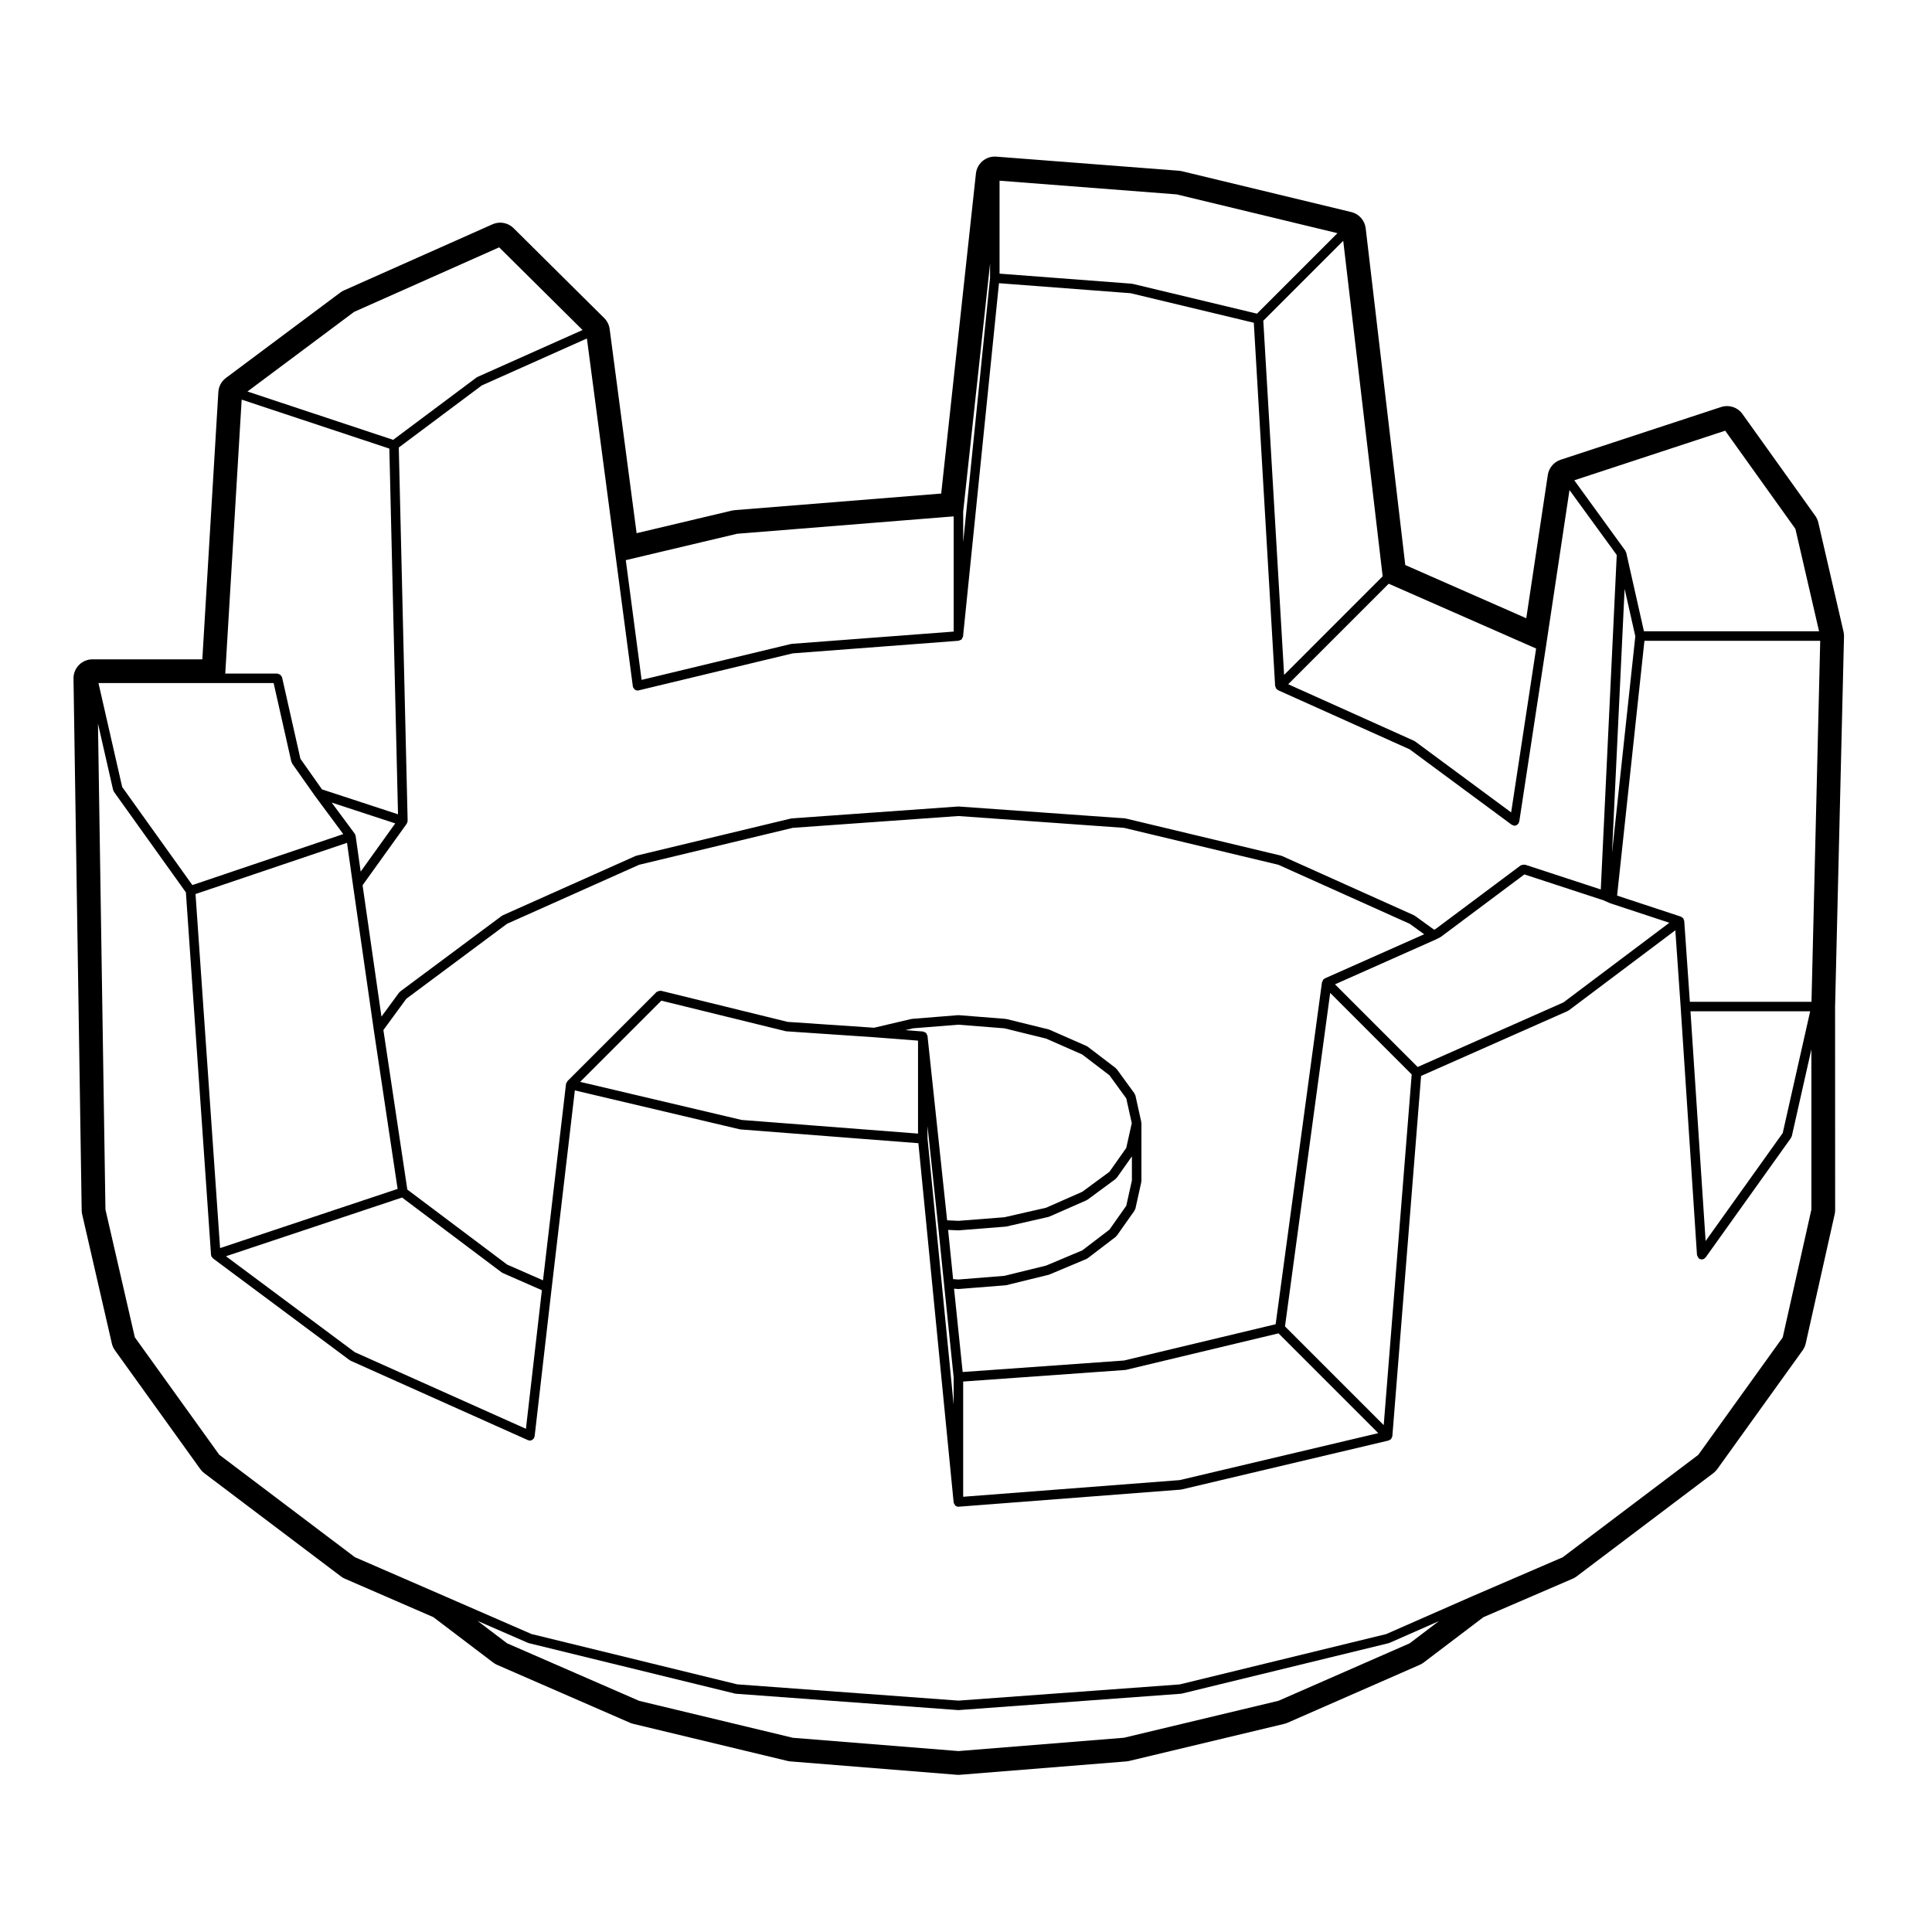
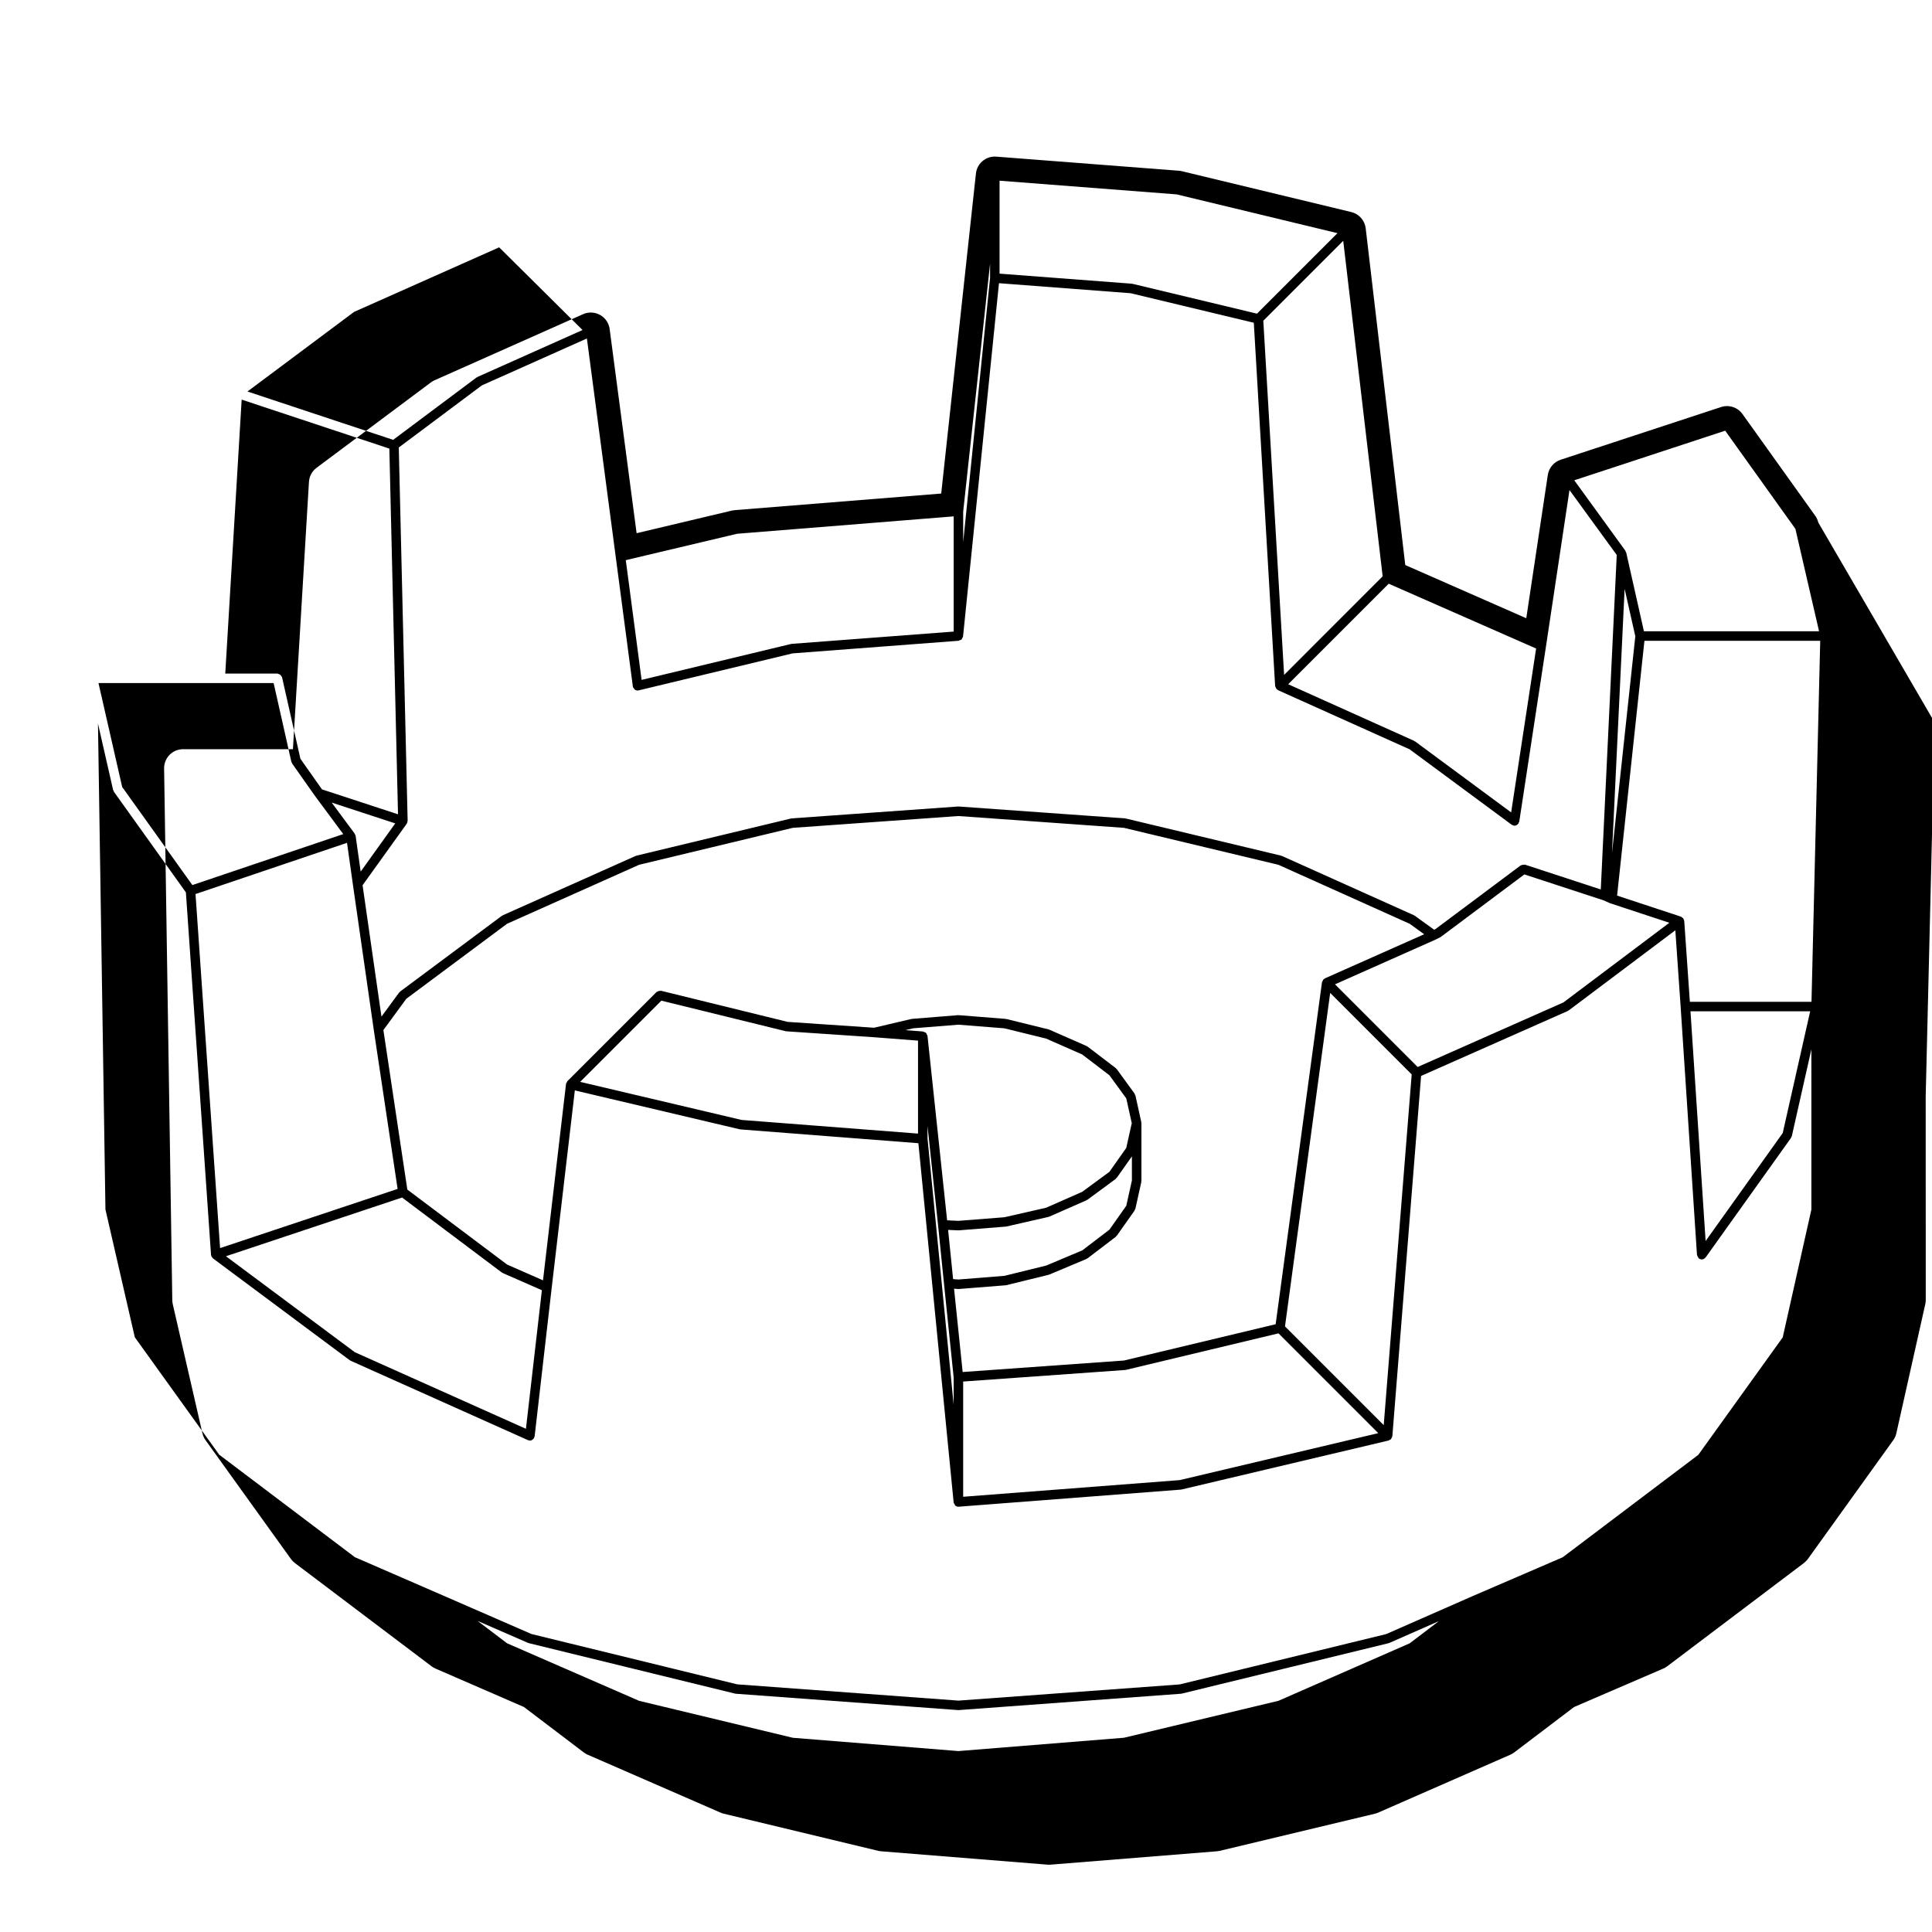
<svg xmlns="http://www.w3.org/2000/svg" fill="#000000" width="800px" height="800px" version="1.1" viewBox="144 144 512 512">
-   <path d="m625.87 282.48c-0.152-0.645-0.43-1.254-0.812-1.793l-19.285-26.965c-0.961-1.352-2.504-2.106-4.098-2.106-0.523 0-1.055 0.082-1.57 0.25l-42.512 13.969c-1.805 0.594-3.125 2.156-3.41 4.035l-5.707 37.969-32.066-14.098-10.488-89.238c-0.246-2.098-1.773-3.812-3.824-4.309l-44.871-10.82c-0.262-0.059-0.523-0.105-0.789-0.125l-48.41-3.738c-0.133-0.012-0.266-0.016-0.395-0.016-2.551 0-4.727 1.918-5.004 4.492l-9.203 84.809-54.688 4.394c-0.258 0.02-0.508 0.059-0.762 0.117l-25.27 5.996-7.144-54.098c-0.145-1.109-0.656-2.133-1.445-2.918l-24.012-23.816c-0.961-0.957-2.246-1.461-3.551-1.461-0.691 0-1.387 0.141-2.047 0.434l-39.359 17.516c-0.344 0.152-0.664 0.344-0.961 0.562l-30.309 22.633c-1.188 0.887-1.926 2.254-2.016 3.738l-4.246 70.836h-29.105c-1.352 0-2.641 0.539-3.586 1.5s-1.473 2.262-1.449 3.613l2.168 140.91c0.004 0.352 0.051 0.707 0.125 1.047l7.871 34.242c0.152 0.656 0.43 1.27 0.82 1.812l22.633 31.488c0.297 0.406 0.648 0.77 1.055 1.078l36.215 27.355c0.316 0.242 0.66 0.441 1.027 0.598l23.453 10.188 15.852 12.035c0.316 0.242 0.664 0.441 1.031 0.605l35.227 15.352c0.266 0.117 0.551 0.211 0.836 0.281l40.934 9.84c0.258 0.059 0.516 0.102 0.777 0.121l44.082 3.543c0.133 0.012 0.273 0.016 0.402 0.016 0.133 0 0.273-0.004 0.402-0.016l44.082-3.543c0.262-0.023 0.52-0.066 0.766-0.121l41.133-9.84c0.293-0.07 0.574-0.168 0.852-0.289l35.031-15.352c0.363-0.16 0.711-0.363 1.023-0.598l15.852-12.031 23.641-10.188c0.371-0.156 0.727-0.359 1.043-0.605l36.215-27.355c0.402-0.309 0.754-0.672 1.059-1.078l22.633-31.488c0.395-0.551 0.676-1.176 0.82-1.84l7.672-34.242c0.086-0.363 0.121-0.734 0.121-1.102l-0.016-53.918 2.363-98.082c0.012-0.422-0.035-0.84-0.125-1.254zm-271.76 322.05-40.734-9.789-34.996-15.25-7.82-5.934 13.367 5.824c0.051 0.02 0.105 0.016 0.152 0.031 0.02 0.012 0.031 0.035 0.051 0.039l54.707 13.383c0.066 0.016 0.125 0.016 0.191 0.023 0.004 0 0.004 0.004 0.016 0.004l58.844 4.328c0.035 0.004 0.066 0.004 0.098 0.004s0.059 0 0.098-0.004l58.844-4.328c0.004 0 0.012-0.004 0.016-0.004 0.066-0.012 0.125-0.012 0.191-0.023l54.906-13.383c0.023-0.004 0.035-0.035 0.059-0.047 0.051-0.016 0.102-0.012 0.145-0.031l13.062-5.75-7.723 5.871-34.77 15.234-40.949 9.793-43.875 3.531zm262.33-160.26-20.434 28.613-4.012-60.875h31.719zm-58.117-34.617-38.629 17.109-21.906-21.906 26.66-11.855c0.012-0.004 0.012-0.016 0.016-0.016 0.012-0.004 0.023-0.004 0.035-0.012l1.18-0.59c0.035-0.016 0.035-0.059 0.07-0.074 0.039-0.023 0.086-0.016 0.121-0.047l22.105-16.531 20.98 6.867 1.703 0.754c0.031 0.012 0.059 0.004 0.09 0.02 0.016 0.004 0.016 0.02 0.031 0.023l15.617 5.148zm-101.69 126.59-57.383 4.414v-30.535l42.914-3.062c0.004 0 0.012-0.004 0.016-0.004 0.066-0.004 0.125-0.012 0.191-0.023l40.441-9.68 26.445 26.445zm-116.11-95.449-42.777-10.09 21.52-21.52 32.965 8.098c0.066 0.016 0.137 0.02 0.203 0.023 0.004 0 0.004 0.004 0.012 0.004l23.211 1.57 11.629 0.898v24.637zm-57.145 81.852-45.348-20.297-34.152-25.434 46.672-15.559 26.434 19.871c0.051 0.035 0.109 0.023 0.168 0.055 0.035 0.02 0.047 0.07 0.086 0.09l10.367 4.543zm-107-170.09-6.281-27.535h46.418l4.699 20.863c0.02 0.102 0.105 0.152 0.152 0.238 0.031 0.07 0 0.145 0.047 0.211l6.102 8.66c0.004 0.004 0.012 0 0.016 0.004 0.004 0.004 0 0.012 0.004 0.016l7.43 10.027-39.988 13.512zm63.203 22.43-1.336-9.48c-0.004-0.047-0.051-0.066-0.059-0.105-0.012-0.047 0.02-0.086 0.004-0.125-0.023-0.07-0.102-0.09-0.133-0.152-0.031-0.059-0.004-0.137-0.051-0.195l-6.106-8.238 16.844 5.516zm-3.617-7.629 1.562 11.09 5.512 38.371v0.004 0.004 0.004 0.004l6.332 42.238-47.047 15.68-6.508-93.824zm51.938 115.94-9.508-4.172-26.449-19.879-6.344-42.273 6.074-8.289 26.691-19.871 34.996-15.637 40.727-9.789 43.891-3.133 43.891 3.133 40.918 9.789 34.816 15.648 3.812 2.762-26.344 11.707c-0.059 0.023-0.074 0.102-0.125 0.133-0.051 0.031-0.102 0.047-0.141 0.086-0.035 0.023-0.082 0.016-0.105 0.047-0.07 0.07-0.055 0.168-0.105 0.246-0.074 0.117-0.141 0.211-0.176 0.348-0.016 0.051-0.07 0.074-0.082 0.125l-12.281 90.656-40.203 9.617-42.742 3.047-2.281-22.082 1.055 0.082c0.035 0.004 0.07 0.004 0.102 0.004 0.035 0 0.066 0 0.102-0.004l12.398-0.984c0.004 0 0.012-0.012 0.016-0.012 0.066-0.004 0.125-0.004 0.188-0.02l11.219-2.754c0.02-0.004 0.031-0.031 0.051-0.035 0.047-0.016 0.098-0.012 0.137-0.031l9.84-4.133c0.047-0.02 0.055-0.074 0.102-0.102 0.055-0.031 0.121-0.02 0.176-0.059l7.477-5.707c0.066-0.051 0.066-0.137 0.109-0.195 0.047-0.047 0.117-0.031 0.152-0.082l4.727-6.691c0.047-0.066 0.016-0.137 0.047-0.207 0.051-0.09 0.133-0.141 0.156-0.246l1.57-7.082c0.012-0.051-0.031-0.098-0.023-0.141 0.004-0.047 0.055-0.086 0.055-0.133v-15.352c0-0.051-0.051-0.086-0.055-0.133s0.035-0.098 0.023-0.141l-1.57-7.082c-0.02-0.098-0.109-0.137-0.152-0.215-0.035-0.086-0.004-0.176-0.059-0.25l-4.727-6.492c-0.039-0.055-0.109-0.055-0.16-0.102-0.047-0.051-0.039-0.121-0.098-0.16l-7.477-5.707c-0.047-0.035-0.105-0.016-0.152-0.039-0.047-0.031-0.055-0.09-0.105-0.105l-9.84-4.328c-0.035-0.016-0.074 0.012-0.105-0.004-0.039-0.012-0.055-0.059-0.102-0.07l-11.219-2.762c-0.039-0.012-0.074 0.023-0.105 0.02-0.039-0.012-0.055-0.047-0.098-0.051l-12.398-0.984c-0.039-0.004-0.066 0.035-0.102 0.031-0.039 0.004-0.066-0.035-0.105-0.031l-12.203 0.984c-0.035 0.004-0.055 0.039-0.09 0.047-0.035 0.004-0.066-0.023-0.102-0.016l-9.855 2.316-22.898-1.551-33.57-8.246c-0.055-0.016-0.102 0.031-0.156 0.023-0.168-0.02-0.297 0.031-0.457 0.074-0.16 0.047-0.301 0.074-0.43 0.176-0.039 0.035-0.105 0.02-0.141 0.059l-23.617 23.617c-0.086 0.09-0.074 0.211-0.133 0.312-0.059 0.105-0.176 0.168-0.207 0.293-0.004 0.023 0.016 0.047 0.012 0.074-0.004 0.031-0.035 0.039-0.039 0.07zm101.89-64.816c-0.016-0.133-0.125-0.211-0.18-0.324-0.055-0.133-0.066-0.277-0.16-0.383-0.031-0.031-0.059-0.051-0.098-0.082-0.117-0.105-0.266-0.117-0.414-0.176-0.109-0.047-0.188-0.145-0.312-0.156l-4.707-0.363 2.051-0.484 12.016-0.961 12.176 0.961 11.043 2.715 9.574 4.211 7.227 5.512 4.465 6.137 1.457 6.555-1.461 6.566-4.457 6.324-7.211 5.309-9.578 4.219-11.047 2.519-12.184 0.953-2.996-0.141zm8.137 51.574h0.059c0.035 0 0.066 0 0.102-0.004l12.398-0.984c0.004 0 0.012-0.004 0.016-0.004 0.055-0.004 0.109-0.012 0.168-0.02l11.219-2.559c0.023-0.004 0.035-0.035 0.059-0.047 0.055-0.016 0.109-0.012 0.168-0.035l9.84-4.328c0.039-0.02 0.047-0.066 0.086-0.086 0.051-0.031 0.105-0.02 0.156-0.055l7.477-5.512c0.07-0.051 0.07-0.141 0.121-0.207 0.047-0.047 0.117-0.023 0.156-0.082l4.012-5.684v6.387l-1.492 6.707-4.465 6.328-7.203 5.496-9.582 4.027-11.047 2.715-12.184 0.973-1.41-0.105-1.324-13.043zm-8.129-27.676 2.801 26.355 1.578 15.543 2.551 24.746v7.254l-6.926-70.582zm120.9 79.293-26.164-26.164 11.977-88.375 21.602 21.602zm66.676-209.06-6.18 57.477 3.344-70.035zm46.688 96.875h-32.234l-1.492-21.461c-0.004-0.098-0.09-0.141-0.109-0.23-0.031-0.109-0.039-0.215-0.105-0.316-0.02-0.039-0.004-0.086-0.031-0.117-0.031-0.039-0.086-0.035-0.117-0.07-0.09-0.105-0.191-0.141-0.312-0.211-0.074-0.039-0.102-0.133-0.18-0.156l-16.938-5.582 7.246-67.531h46.582zm-44.406-98.203-4.699-20.863c-0.02-0.098-0.109-0.137-0.152-0.223-0.035-0.082-0.004-0.172-0.059-0.242l-13.547-18.676 39.992-13.145 18.605 26.012 6.273 27.141h-46.414zm-7.203-20.207-4.231 88.637-20.07-6.57c-0.039-0.012-0.074 0.016-0.117 0.012-0.152-0.035-0.293 0.012-0.453 0.035-0.172 0.023-0.328 0.023-0.473 0.117-0.035 0.02-0.074 0.004-0.105 0.023l-22.547 16.852-0.398 0.203-5.09-3.684c-0.039-0.031-0.086-0.012-0.121-0.031-0.047-0.023-0.055-0.086-0.102-0.105l-35.031-15.738c-0.039-0.02-0.086 0.012-0.121-0.004s-0.055-0.059-0.102-0.07l-41.133-9.84c-0.039-0.012-0.07 0.02-0.105 0.016-0.039-0.004-0.059-0.047-0.102-0.051l-44.082-3.148c-0.035 0-0.055 0.031-0.09 0.031-0.031 0-0.059-0.031-0.09-0.031l-44.082 3.148c-0.039 0-0.059 0.039-0.102 0.051-0.039 0.004-0.07-0.023-0.105-0.016l-40.934 9.84c-0.047 0.012-0.059 0.059-0.102 0.07-0.039 0.016-0.082-0.012-0.117 0.004l-35.227 15.738c-0.051 0.02-0.055 0.082-0.102 0.105-0.047 0.023-0.098 0.004-0.137 0.035l-26.965 20.07c-0.055 0.047-0.051 0.117-0.102 0.168-0.047 0.047-0.121 0.047-0.16 0.102l-4.672 6.367-5.004-34.816 11.707-16.312c0.035-0.047 0.012-0.105 0.035-0.156 0.039-0.07 0.109-0.105 0.137-0.188 0.023-0.074-0.023-0.141-0.016-0.215 0.012-0.074 0.082-0.121 0.082-0.203l-2.348-98.934 22.008-16.453 27.844-12.438 7.652 57.957 4.523 34.242c0 0.023 0.031 0.039 0.035 0.066 0.004 0.023-0.016 0.047-0.012 0.066 0.039 0.172 0.172 0.281 0.266 0.418 0.059 0.086 0.086 0.188 0.16 0.25 0.211 0.176 0.48 0.281 0.766 0.289 0.012 0 0.016 0.012 0.023 0.012 0.055 0 0.105 0 0.16-0.012 0.004 0 0.012-0.012 0.02-0.012 0.035-0.004 0.074-0.004 0.109-0.012l40.828-9.812 43.988-3.34c0.105-0.004 0.172-0.105 0.273-0.137 0.176-0.059 0.359-0.09 0.492-0.215 0.023-0.02 0.035-0.039 0.055-0.059 0.082-0.09 0.086-0.207 0.137-0.312 0.074-0.137 0.191-0.242 0.207-0.402l9.523-93.633 34.891 2.656 32.641 7.824 5.652 96.289c0.004 0.074 0.07 0.117 0.09 0.188 0.031 0.145 0.098 0.25 0.176 0.383 0.051 0.082 0.035 0.18 0.105 0.246 0.004 0.004 0.016 0 0.016 0.004 0.059 0.055 0.145 0.055 0.215 0.102 0.059 0.039 0.074 0.121 0.141 0.152l34.91 15.688 27.051 19.992c0.117 0.086 0.25 0.086 0.383 0.125 0.066 0.02 0.102 0.098 0.172 0.105 0.066 0.012 0.125 0.016 0.191 0.016 0.367 0 0.672-0.191 0.906-0.457 0.031-0.031 0.086-0.016 0.105-0.055 0.059-0.074 0.023-0.172 0.066-0.258 0.051-0.105 0.145-0.18 0.168-0.301l7.082-46.445 6.231-41.434zm-334.62-64.422 38.449-17.109 22.094 21.91-27.84 12.434c-0.047 0.02-0.055 0.082-0.102 0.105-0.047 0.023-0.102 0.004-0.141 0.035l-22.105 16.531-38.613-12.809zm101.51 58.797 57.391-4.609v30.531l-42.926 3.254c-0.039 0-0.059 0.039-0.098 0.051-0.035 0.004-0.066-0.023-0.105-0.016l-39.574 9.512-4.191-31.73zm116.5-89.938 42.598 10.277-21.332 21.332-32.965-7.906c-0.039-0.004-0.07 0.02-0.105 0.016-0.039-0.004-0.059-0.047-0.102-0.051l-35.047-2.664v-24.633zm88.625 163.78-25.484-18.832c-0.039-0.031-0.098-0.012-0.133-0.031-0.047-0.023-0.055-0.086-0.102-0.105l-33.367-15 26.637-26.637 39.066 17.176zm-60.168-36.441-5.512-93.855 21.18-21.18 10.449 88.914zm-77.922-105.25-7.125 70.078v-8.113l7.125-65.719zm-159.2 45.277 2.297 96.914-20.148-6.602-5.719-8.117-4.863-21.594c-0.023-0.121-0.141-0.18-0.203-0.281-0.082-0.152-0.141-0.281-0.273-0.387-0.125-0.105-0.266-0.125-0.422-0.176-0.117-0.035-0.203-0.137-0.332-0.137h-13.82l4.348-72.598zm-73.199 90.484c0.02 0.102 0.109 0.156 0.156 0.246 0.031 0.066 0 0.145 0.047 0.207l19.078 26.668 6.664 96.078c0 0.02 0.02 0.031 0.02 0.047 0.004 0.059 0.035 0.102 0.047 0.152 0.012 0.039-0.02 0.074-0.004 0.109 0.047 0.137 0.16 0.223 0.242 0.328 0.059 0.082 0.09 0.16 0.168 0.223 0.016 0.016 0.016 0.047 0.035 0.059l36.215 26.965c0.047 0.035 0.105 0.023 0.152 0.051 0.035 0.023 0.047 0.074 0.086 0.098l47.035 21.059c0.102 0.047 0.207 0.051 0.312 0.066 0.023 0.004 0.035 0.031 0.059 0.035 0.047 0.004 0.098 0.012 0.141 0.012l0.004-0.004c0.277 0 0.523-0.109 0.742-0.281 0.07-0.055 0.105-0.121 0.168-0.191 0.074-0.09 0.176-0.152 0.227-0.266 0.023-0.059-0.012-0.121 0.004-0.188 0.02-0.07 0.09-0.109 0.102-0.188l4.523-39.359 6.133-52.324 43.691 10.305c0.059 0.016 0.117 0.016 0.176 0.02 0.004 0 0.012 0.012 0.016 0.012l47.16 3.656 9.344 95.191c0.02 0.203 0.152 0.344 0.258 0.508 0.055 0.086 0.059 0.195 0.133 0.273 0.012 0.012 0.012 0.02 0.02 0.031 0.227 0.207 0.523 0.328 0.848 0.328 0.039 0 0.086 0 0.121-0.004h0.004l58.816-4.523c0.004 0 0.012-0.012 0.02-0.012 0.055-0.004 0.109-0.004 0.172-0.02l54.906-12.988c0.105-0.023 0.152-0.125 0.242-0.172 0.109-0.059 0.242-0.066 0.328-0.152 0.012-0.004 0.02 0 0.031-0.012 0.039-0.039 0.023-0.098 0.059-0.137 0.098-0.109 0.121-0.238 0.168-0.371 0.039-0.105 0.125-0.172 0.137-0.281l7.617-95.488 38.875-17.211c0.039-0.02 0.051-0.07 0.086-0.09 0.055-0.031 0.109-0.02 0.16-0.055l28.258-21.242 1.41 20.32 4.328 65.727c0 0.023 0.023 0.035 0.031 0.059 0.016 0.137 0.105 0.238 0.168 0.359 0.086 0.172 0.137 0.332 0.281 0.453 0.023 0.02 0.02 0.051 0.047 0.07 0.223 0.16 0.48 0.238 0.734 0.238 0.023 0 0.055 0 0.086-0.004 0.371-0.023 0.676-0.223 0.887-0.5 0.016-0.016 0.039-0.004 0.055-0.023l22.633-31.684c0.047-0.066 0.016-0.137 0.051-0.207 0.047-0.09 0.133-0.145 0.156-0.25l5.184-23v42.461l-7.594 33.867-22.371 31.125-35.934 27.145-24.066 10.375-0.004 0.004h-0.004l-22.711 9.98-54.734 13.34-58.621 4.289-58.629-4.312-54.523-13.336-22.93-9.992-23.875-10.375-35.938-27.148-22.371-31.125-7.785-33.867-1.98-128.77z" />
+   <path d="m625.87 282.48c-0.152-0.645-0.43-1.254-0.812-1.793l-19.285-26.965c-0.961-1.352-2.504-2.106-4.098-2.106-0.523 0-1.055 0.082-1.57 0.25l-42.512 13.969c-1.805 0.594-3.125 2.156-3.41 4.035l-5.707 37.969-32.066-14.098-10.488-89.238c-0.246-2.098-1.773-3.812-3.824-4.309l-44.871-10.82c-0.262-0.059-0.523-0.105-0.789-0.125l-48.41-3.738c-0.133-0.012-0.266-0.016-0.395-0.016-2.551 0-4.727 1.918-5.004 4.492l-9.203 84.809-54.688 4.394c-0.258 0.02-0.508 0.059-0.762 0.117l-25.27 5.996-7.144-54.098c-0.145-1.109-0.656-2.133-1.445-2.918c-0.961-0.957-2.246-1.461-3.551-1.461-0.691 0-1.387 0.141-2.047 0.434l-39.359 17.516c-0.344 0.152-0.664 0.344-0.961 0.562l-30.309 22.633c-1.188 0.887-1.926 2.254-2.016 3.738l-4.246 70.836h-29.105c-1.352 0-2.641 0.539-3.586 1.5s-1.473 2.262-1.449 3.613l2.168 140.91c0.004 0.352 0.051 0.707 0.125 1.047l7.871 34.242c0.152 0.656 0.43 1.27 0.82 1.812l22.633 31.488c0.297 0.406 0.648 0.77 1.055 1.078l36.215 27.355c0.316 0.242 0.66 0.441 1.027 0.598l23.453 10.188 15.852 12.035c0.316 0.242 0.664 0.441 1.031 0.605l35.227 15.352c0.266 0.117 0.551 0.211 0.836 0.281l40.934 9.84c0.258 0.059 0.516 0.102 0.777 0.121l44.082 3.543c0.133 0.012 0.273 0.016 0.402 0.016 0.133 0 0.273-0.004 0.402-0.016l44.082-3.543c0.262-0.023 0.52-0.066 0.766-0.121l41.133-9.84c0.293-0.07 0.574-0.168 0.852-0.289l35.031-15.352c0.363-0.16 0.711-0.363 1.023-0.598l15.852-12.031 23.641-10.188c0.371-0.156 0.727-0.359 1.043-0.605l36.215-27.355c0.402-0.309 0.754-0.672 1.059-1.078l22.633-31.488c0.395-0.551 0.676-1.176 0.82-1.84l7.672-34.242c0.086-0.363 0.121-0.734 0.121-1.102l-0.016-53.918 2.363-98.082c0.012-0.422-0.035-0.84-0.125-1.254zm-271.76 322.05-40.734-9.789-34.996-15.25-7.82-5.934 13.367 5.824c0.051 0.02 0.105 0.016 0.152 0.031 0.02 0.012 0.031 0.035 0.051 0.039l54.707 13.383c0.066 0.016 0.125 0.016 0.191 0.023 0.004 0 0.004 0.004 0.016 0.004l58.844 4.328c0.035 0.004 0.066 0.004 0.098 0.004s0.059 0 0.098-0.004l58.844-4.328c0.004 0 0.012-0.004 0.016-0.004 0.066-0.012 0.125-0.012 0.191-0.023l54.906-13.383c0.023-0.004 0.035-0.035 0.059-0.047 0.051-0.016 0.102-0.012 0.145-0.031l13.062-5.75-7.723 5.871-34.77 15.234-40.949 9.793-43.875 3.531zm262.33-160.26-20.434 28.613-4.012-60.875h31.719zm-58.117-34.617-38.629 17.109-21.906-21.906 26.66-11.855c0.012-0.004 0.012-0.016 0.016-0.016 0.012-0.004 0.023-0.004 0.035-0.012l1.18-0.59c0.035-0.016 0.035-0.059 0.07-0.074 0.039-0.023 0.086-0.016 0.121-0.047l22.105-16.531 20.98 6.867 1.703 0.754c0.031 0.012 0.059 0.004 0.09 0.02 0.016 0.004 0.016 0.02 0.031 0.023l15.617 5.148zm-101.69 126.59-57.383 4.414v-30.535l42.914-3.062c0.004 0 0.012-0.004 0.016-0.004 0.066-0.004 0.125-0.012 0.191-0.023l40.441-9.68 26.445 26.445zm-116.11-95.449-42.777-10.09 21.52-21.52 32.965 8.098c0.066 0.016 0.137 0.02 0.203 0.023 0.004 0 0.004 0.004 0.012 0.004l23.211 1.57 11.629 0.898v24.637zm-57.145 81.852-45.348-20.297-34.152-25.434 46.672-15.559 26.434 19.871c0.051 0.035 0.109 0.023 0.168 0.055 0.035 0.02 0.047 0.07 0.086 0.09l10.367 4.543zm-107-170.09-6.281-27.535h46.418l4.699 20.863c0.02 0.102 0.105 0.152 0.152 0.238 0.031 0.07 0 0.145 0.047 0.211l6.102 8.66c0.004 0.004 0.012 0 0.016 0.004 0.004 0.004 0 0.012 0.004 0.016l7.43 10.027-39.988 13.512zm63.203 22.43-1.336-9.48c-0.004-0.047-0.051-0.066-0.059-0.105-0.012-0.047 0.02-0.086 0.004-0.125-0.023-0.07-0.102-0.09-0.133-0.152-0.031-0.059-0.004-0.137-0.051-0.195l-6.106-8.238 16.844 5.516zm-3.617-7.629 1.562 11.09 5.512 38.371v0.004 0.004 0.004 0.004l6.332 42.238-47.047 15.68-6.508-93.824zm51.938 115.94-9.508-4.172-26.449-19.879-6.344-42.273 6.074-8.289 26.691-19.871 34.996-15.637 40.727-9.789 43.891-3.133 43.891 3.133 40.918 9.789 34.816 15.648 3.812 2.762-26.344 11.707c-0.059 0.023-0.074 0.102-0.125 0.133-0.051 0.031-0.102 0.047-0.141 0.086-0.035 0.023-0.082 0.016-0.105 0.047-0.07 0.07-0.055 0.168-0.105 0.246-0.074 0.117-0.141 0.211-0.176 0.348-0.016 0.051-0.07 0.074-0.082 0.125l-12.281 90.656-40.203 9.617-42.742 3.047-2.281-22.082 1.055 0.082c0.035 0.004 0.07 0.004 0.102 0.004 0.035 0 0.066 0 0.102-0.004l12.398-0.984c0.004 0 0.012-0.012 0.016-0.012 0.066-0.004 0.125-0.004 0.188-0.02l11.219-2.754c0.02-0.004 0.031-0.031 0.051-0.035 0.047-0.016 0.098-0.012 0.137-0.031l9.84-4.133c0.047-0.02 0.055-0.074 0.102-0.102 0.055-0.031 0.121-0.02 0.176-0.059l7.477-5.707c0.066-0.051 0.066-0.137 0.109-0.195 0.047-0.047 0.117-0.031 0.152-0.082l4.727-6.691c0.047-0.066 0.016-0.137 0.047-0.207 0.051-0.09 0.133-0.141 0.156-0.246l1.57-7.082c0.012-0.051-0.031-0.098-0.023-0.141 0.004-0.047 0.055-0.086 0.055-0.133v-15.352c0-0.051-0.051-0.086-0.055-0.133s0.035-0.098 0.023-0.141l-1.57-7.082c-0.02-0.098-0.109-0.137-0.152-0.215-0.035-0.086-0.004-0.176-0.059-0.25l-4.727-6.492c-0.039-0.055-0.109-0.055-0.16-0.102-0.047-0.051-0.039-0.121-0.098-0.16l-7.477-5.707c-0.047-0.035-0.105-0.016-0.152-0.039-0.047-0.031-0.055-0.09-0.105-0.105l-9.84-4.328c-0.035-0.016-0.074 0.012-0.105-0.004-0.039-0.012-0.055-0.059-0.102-0.07l-11.219-2.762c-0.039-0.012-0.074 0.023-0.105 0.02-0.039-0.012-0.055-0.047-0.098-0.051l-12.398-0.984c-0.039-0.004-0.066 0.035-0.102 0.031-0.039 0.004-0.066-0.035-0.105-0.031l-12.203 0.984c-0.035 0.004-0.055 0.039-0.09 0.047-0.035 0.004-0.066-0.023-0.102-0.016l-9.855 2.316-22.898-1.551-33.57-8.246c-0.055-0.016-0.102 0.031-0.156 0.023-0.168-0.02-0.297 0.031-0.457 0.074-0.16 0.047-0.301 0.074-0.43 0.176-0.039 0.035-0.105 0.02-0.141 0.059l-23.617 23.617c-0.086 0.09-0.074 0.211-0.133 0.312-0.059 0.105-0.176 0.168-0.207 0.293-0.004 0.023 0.016 0.047 0.012 0.074-0.004 0.031-0.035 0.039-0.039 0.07zm101.89-64.816c-0.016-0.133-0.125-0.211-0.18-0.324-0.055-0.133-0.066-0.277-0.16-0.383-0.031-0.031-0.059-0.051-0.098-0.082-0.117-0.105-0.266-0.117-0.414-0.176-0.109-0.047-0.188-0.145-0.312-0.156l-4.707-0.363 2.051-0.484 12.016-0.961 12.176 0.961 11.043 2.715 9.574 4.211 7.227 5.512 4.465 6.137 1.457 6.555-1.461 6.566-4.457 6.324-7.211 5.309-9.578 4.219-11.047 2.519-12.184 0.953-2.996-0.141zm8.137 51.574h0.059c0.035 0 0.066 0 0.102-0.004l12.398-0.984c0.004 0 0.012-0.004 0.016-0.004 0.055-0.004 0.109-0.012 0.168-0.02l11.219-2.559c0.023-0.004 0.035-0.035 0.059-0.047 0.055-0.016 0.109-0.012 0.168-0.035l9.84-4.328c0.039-0.02 0.047-0.066 0.086-0.086 0.051-0.031 0.105-0.02 0.156-0.055l7.477-5.512c0.07-0.051 0.07-0.141 0.121-0.207 0.047-0.047 0.117-0.023 0.156-0.082l4.012-5.684v6.387l-1.492 6.707-4.465 6.328-7.203 5.496-9.582 4.027-11.047 2.715-12.184 0.973-1.41-0.105-1.324-13.043zm-8.129-27.676 2.801 26.355 1.578 15.543 2.551 24.746v7.254l-6.926-70.582zm120.9 79.293-26.164-26.164 11.977-88.375 21.602 21.602zm66.676-209.06-6.18 57.477 3.344-70.035zm46.688 96.875h-32.234l-1.492-21.461c-0.004-0.098-0.09-0.141-0.109-0.23-0.031-0.109-0.039-0.215-0.105-0.316-0.02-0.039-0.004-0.086-0.031-0.117-0.031-0.039-0.086-0.035-0.117-0.07-0.09-0.105-0.191-0.141-0.312-0.211-0.074-0.039-0.102-0.133-0.18-0.156l-16.938-5.582 7.246-67.531h46.582zm-44.406-98.203-4.699-20.863c-0.02-0.098-0.109-0.137-0.152-0.223-0.035-0.082-0.004-0.172-0.059-0.242l-13.547-18.676 39.992-13.145 18.605 26.012 6.273 27.141h-46.414zm-7.203-20.207-4.231 88.637-20.07-6.57c-0.039-0.012-0.074 0.016-0.117 0.012-0.152-0.035-0.293 0.012-0.453 0.035-0.172 0.023-0.328 0.023-0.473 0.117-0.035 0.02-0.074 0.004-0.105 0.023l-22.547 16.852-0.398 0.203-5.09-3.684c-0.039-0.031-0.086-0.012-0.121-0.031-0.047-0.023-0.055-0.086-0.102-0.105l-35.031-15.738c-0.039-0.02-0.086 0.012-0.121-0.004s-0.055-0.059-0.102-0.07l-41.133-9.84c-0.039-0.012-0.07 0.02-0.105 0.016-0.039-0.004-0.059-0.047-0.102-0.051l-44.082-3.148c-0.035 0-0.055 0.031-0.09 0.031-0.031 0-0.059-0.031-0.09-0.031l-44.082 3.148c-0.039 0-0.059 0.039-0.102 0.051-0.039 0.004-0.07-0.023-0.105-0.016l-40.934 9.84c-0.047 0.012-0.059 0.059-0.102 0.07-0.039 0.016-0.082-0.012-0.117 0.004l-35.227 15.738c-0.051 0.02-0.055 0.082-0.102 0.105-0.047 0.023-0.098 0.004-0.137 0.035l-26.965 20.07c-0.055 0.047-0.051 0.117-0.102 0.168-0.047 0.047-0.121 0.047-0.16 0.102l-4.672 6.367-5.004-34.816 11.707-16.312c0.035-0.047 0.012-0.105 0.035-0.156 0.039-0.07 0.109-0.105 0.137-0.188 0.023-0.074-0.023-0.141-0.016-0.215 0.012-0.074 0.082-0.121 0.082-0.203l-2.348-98.934 22.008-16.453 27.844-12.438 7.652 57.957 4.523 34.242c0 0.023 0.031 0.039 0.035 0.066 0.004 0.023-0.016 0.047-0.012 0.066 0.039 0.172 0.172 0.281 0.266 0.418 0.059 0.086 0.086 0.188 0.16 0.25 0.211 0.176 0.48 0.281 0.766 0.289 0.012 0 0.016 0.012 0.023 0.012 0.055 0 0.105 0 0.16-0.012 0.004 0 0.012-0.012 0.02-0.012 0.035-0.004 0.074-0.004 0.109-0.012l40.828-9.812 43.988-3.34c0.105-0.004 0.172-0.105 0.273-0.137 0.176-0.059 0.359-0.09 0.492-0.215 0.023-0.02 0.035-0.039 0.055-0.059 0.082-0.09 0.086-0.207 0.137-0.312 0.074-0.137 0.191-0.242 0.207-0.402l9.523-93.633 34.891 2.656 32.641 7.824 5.652 96.289c0.004 0.074 0.07 0.117 0.09 0.188 0.031 0.145 0.098 0.25 0.176 0.383 0.051 0.082 0.035 0.18 0.105 0.246 0.004 0.004 0.016 0 0.016 0.004 0.059 0.055 0.145 0.055 0.215 0.102 0.059 0.039 0.074 0.121 0.141 0.152l34.91 15.688 27.051 19.992c0.117 0.086 0.25 0.086 0.383 0.125 0.066 0.02 0.102 0.098 0.172 0.105 0.066 0.012 0.125 0.016 0.191 0.016 0.367 0 0.672-0.191 0.906-0.457 0.031-0.031 0.086-0.016 0.105-0.055 0.059-0.074 0.023-0.172 0.066-0.258 0.051-0.105 0.145-0.18 0.168-0.301l7.082-46.445 6.231-41.434zm-334.62-64.422 38.449-17.109 22.094 21.91-27.84 12.434c-0.047 0.02-0.055 0.082-0.102 0.105-0.047 0.023-0.102 0.004-0.141 0.035l-22.105 16.531-38.613-12.809zm101.51 58.797 57.391-4.609v30.531l-42.926 3.254c-0.039 0-0.059 0.039-0.098 0.051-0.035 0.004-0.066-0.023-0.105-0.016l-39.574 9.512-4.191-31.73zm116.5-89.938 42.598 10.277-21.332 21.332-32.965-7.906c-0.039-0.004-0.07 0.02-0.105 0.016-0.039-0.004-0.059-0.047-0.102-0.051l-35.047-2.664v-24.633zm88.625 163.78-25.484-18.832c-0.039-0.031-0.098-0.012-0.133-0.031-0.047-0.023-0.055-0.086-0.102-0.105l-33.367-15 26.637-26.637 39.066 17.176zm-60.168-36.441-5.512-93.855 21.18-21.18 10.449 88.914zm-77.922-105.25-7.125 70.078v-8.113l7.125-65.719zm-159.2 45.277 2.297 96.914-20.148-6.602-5.719-8.117-4.863-21.594c-0.023-0.121-0.141-0.18-0.203-0.281-0.082-0.152-0.141-0.281-0.273-0.387-0.125-0.105-0.266-0.125-0.422-0.176-0.117-0.035-0.203-0.137-0.332-0.137h-13.82l4.348-72.598zm-73.199 90.484c0.02 0.102 0.109 0.156 0.156 0.246 0.031 0.066 0 0.145 0.047 0.207l19.078 26.668 6.664 96.078c0 0.02 0.02 0.031 0.02 0.047 0.004 0.059 0.035 0.102 0.047 0.152 0.012 0.039-0.02 0.074-0.004 0.109 0.047 0.137 0.16 0.223 0.242 0.328 0.059 0.082 0.09 0.16 0.168 0.223 0.016 0.016 0.016 0.047 0.035 0.059l36.215 26.965c0.047 0.035 0.105 0.023 0.152 0.051 0.035 0.023 0.047 0.074 0.086 0.098l47.035 21.059c0.102 0.047 0.207 0.051 0.312 0.066 0.023 0.004 0.035 0.031 0.059 0.035 0.047 0.004 0.098 0.012 0.141 0.012l0.004-0.004c0.277 0 0.523-0.109 0.742-0.281 0.07-0.055 0.105-0.121 0.168-0.191 0.074-0.09 0.176-0.152 0.227-0.266 0.023-0.059-0.012-0.121 0.004-0.188 0.02-0.07 0.09-0.109 0.102-0.188l4.523-39.359 6.133-52.324 43.691 10.305c0.059 0.016 0.117 0.016 0.176 0.02 0.004 0 0.012 0.012 0.016 0.012l47.16 3.656 9.344 95.191c0.02 0.203 0.152 0.344 0.258 0.508 0.055 0.086 0.059 0.195 0.133 0.273 0.012 0.012 0.012 0.02 0.02 0.031 0.227 0.207 0.523 0.328 0.848 0.328 0.039 0 0.086 0 0.121-0.004h0.004l58.816-4.523c0.004 0 0.012-0.012 0.02-0.012 0.055-0.004 0.109-0.004 0.172-0.02l54.906-12.988c0.105-0.023 0.152-0.125 0.242-0.172 0.109-0.059 0.242-0.066 0.328-0.152 0.012-0.004 0.02 0 0.031-0.012 0.039-0.039 0.023-0.098 0.059-0.137 0.098-0.109 0.121-0.238 0.168-0.371 0.039-0.105 0.125-0.172 0.137-0.281l7.617-95.488 38.875-17.211c0.039-0.02 0.051-0.07 0.086-0.09 0.055-0.031 0.109-0.02 0.16-0.055l28.258-21.242 1.41 20.32 4.328 65.727c0 0.023 0.023 0.035 0.031 0.059 0.016 0.137 0.105 0.238 0.168 0.359 0.086 0.172 0.137 0.332 0.281 0.453 0.023 0.02 0.02 0.051 0.047 0.07 0.223 0.16 0.48 0.238 0.734 0.238 0.023 0 0.055 0 0.086-0.004 0.371-0.023 0.676-0.223 0.887-0.5 0.016-0.016 0.039-0.004 0.055-0.023l22.633-31.684c0.047-0.066 0.016-0.137 0.051-0.207 0.047-0.09 0.133-0.145 0.156-0.25l5.184-23v42.461l-7.594 33.867-22.371 31.125-35.934 27.145-24.066 10.375-0.004 0.004h-0.004l-22.711 9.98-54.734 13.34-58.621 4.289-58.629-4.312-54.523-13.336-22.93-9.992-23.875-10.375-35.938-27.148-22.371-31.125-7.785-33.867-1.98-128.77z" />
</svg>